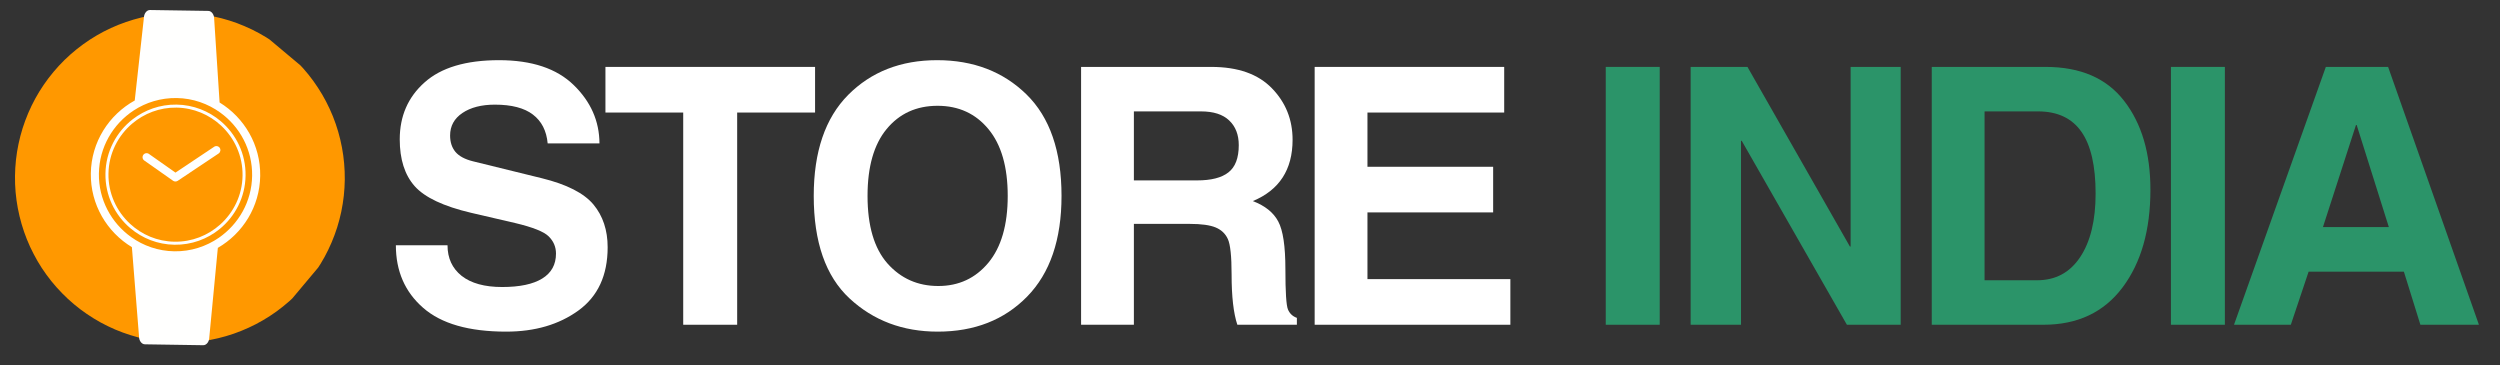
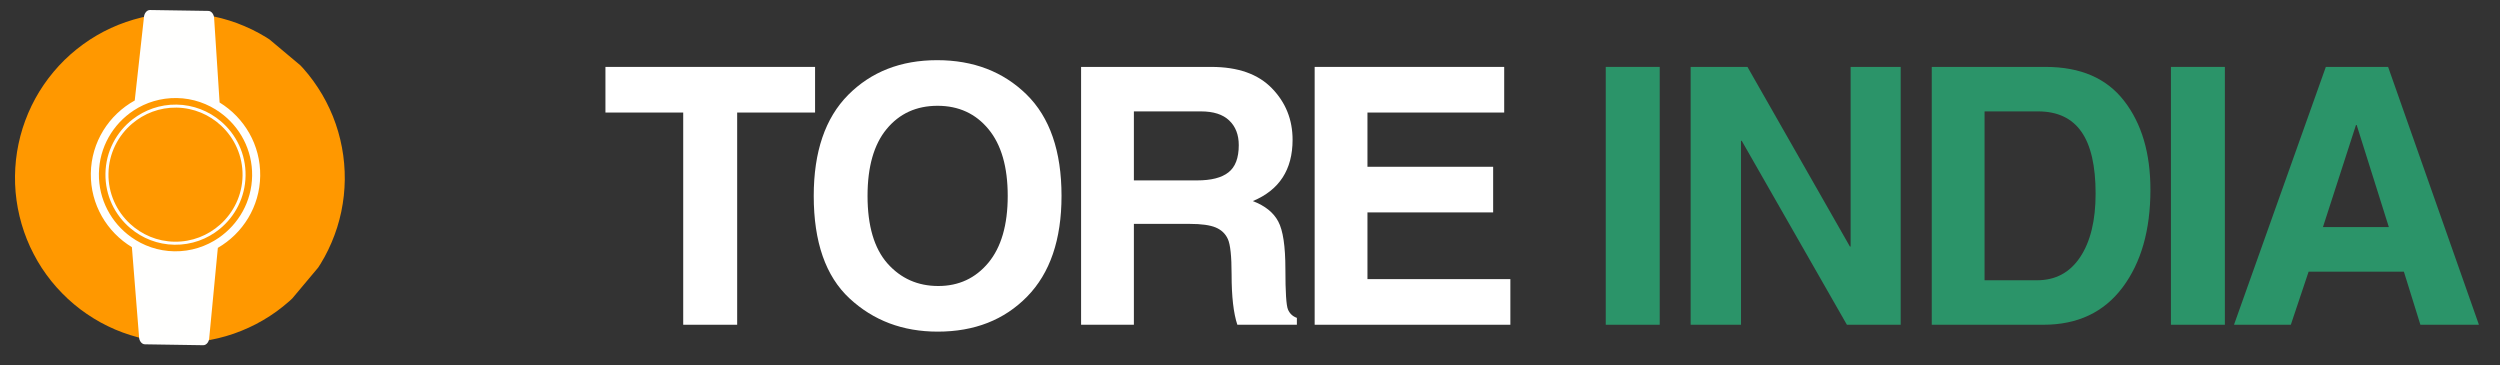
<svg xmlns="http://www.w3.org/2000/svg" width="363" zoomAndPan="magnify" viewBox="0 0 272.25 39.75" height="53" preserveAspectRatio="xMidYMid meet" version="1.0">
  <rect x="0" y="0" width="272.25" height="39.75" fill="#333333" stroke="none" />
  <defs>
    <g />
    <clipPath id="4673f545d7">
      <path d="M 1 1 L 38 1 L 38 38 L 1 38 Z M 1 1 " clip-rule="nonzero" />
    </clipPath>
    <clipPath id="ee81030715">
      <path d="M -5.711 21.586 L 17.281 -5.824 L 44.691 17.164 L 21.703 44.574 Z M -5.711 21.586 " clip-rule="nonzero" />
    </clipPath>
    <clipPath id="f208c35d70">
      <path d="M -5.711 21.586 L 17.281 -5.824 L 44.691 17.164 L 21.703 44.574 Z M -5.711 21.586 " clip-rule="nonzero" />
    </clipPath>
    <clipPath id="740822b9b1">
      <path d="M 9 1 L 29 1 L 29 38 L 9 38 Z M 9 1 " clip-rule="nonzero" />
    </clipPath>
    <clipPath id="f5f7223945">
      <path d="M 10.145 0.996 L 28.777 1.281 L 28.219 37.797 L 9.586 37.512 Z M 10.145 0.996 " clip-rule="nonzero" />
    </clipPath>
    <clipPath id="cf1fda39fd">
      <path d="M 10.145 0.996 L 28.777 1.281 L 28.219 37.797 L 9.586 37.512 Z M 10.145 0.996 " clip-rule="nonzero" />
    </clipPath>
    <clipPath id="507a6301b5">
      <path d="M 11 11 L 27 11 L 27 27 L 11 27 Z M 11 11 " clip-rule="nonzero" />
    </clipPath>
    <clipPath id="3ca3ac5565">
      <path d="M 10.145 0.996 L 28.777 1.281 L 28.219 37.797 L 9.586 37.512 Z M 10.145 0.996 " clip-rule="nonzero" />
    </clipPath>
    <clipPath id="ef89d35c3e">
      <path d="M 10.145 0.996 L 28.777 1.281 L 28.219 37.797 L 9.586 37.512 Z M 10.145 0.996 " clip-rule="nonzero" />
    </clipPath>
    <clipPath id="5ceffd2828">
-       <path d="M 15 15 L 25 15 L 25 20 L 15 20 Z M 15 15 " clip-rule="nonzero" />
-     </clipPath>
+       </clipPath>
    <clipPath id="8d10700c54">
      <path d="M 10.145 0.996 L 28.777 1.281 L 28.219 37.797 L 9.586 37.512 Z M 10.145 0.996 " clip-rule="nonzero" />
    </clipPath>
    <clipPath id="fa385c71d3">
      <path d="M 10.145 0.996 L 28.777 1.281 L 28.219 37.797 L 9.586 37.512 Z M 10.145 0.996 " clip-rule="nonzero" />
    </clipPath>
  </defs>
  <g fill="#ffffff" fill-opacity="1">
    <g transform="translate(41.485, 35.365)">
      <g>
-         <path d="M 7.25 -8.656 C 7.25 -7.258 7.758 -6.148 8.781 -5.328 C 9.812 -4.516 11.285 -4.109 13.203 -4.109 C 15.109 -4.109 16.562 -4.414 17.562 -5.031 C 18.562 -5.645 19.062 -6.551 19.062 -7.75 C 19.062 -8.469 18.801 -9.086 18.281 -9.609 C 17.77 -10.129 16.547 -10.617 14.609 -11.078 L 9.828 -12.188 C 6.816 -12.895 4.766 -13.863 3.672 -15.094 C 2.586 -16.32 2.047 -18.02 2.047 -20.188 C 2.047 -22.719 2.945 -24.785 4.75 -26.391 C 6.551 -28.004 9.254 -28.812 12.859 -28.812 C 16.43 -28.812 19.145 -27.906 21 -26.094 C 22.852 -24.289 23.785 -22.176 23.797 -19.75 L 18.156 -19.75 C 18.031 -21.125 17.492 -22.172 16.547 -22.891 C 15.609 -23.609 14.227 -23.969 12.406 -23.969 C 10.945 -23.969 9.77 -23.664 8.875 -23.062 C 7.977 -22.457 7.531 -21.641 7.531 -20.609 C 7.531 -19.891 7.723 -19.297 8.109 -18.828 C 8.504 -18.359 9.145 -18.016 10.031 -17.797 L 17.531 -15.953 C 20.238 -15.285 22.109 -14.332 23.141 -13.094 C 24.172 -11.852 24.688 -10.301 24.688 -8.438 C 24.688 -5.383 23.625 -3.086 21.5 -1.547 C 19.383 -0.016 16.766 0.75 13.641 0.75 C 9.586 0.75 6.57 -0.113 4.594 -1.844 C 2.613 -3.57 1.625 -5.844 1.625 -8.656 Z M 7.25 -8.656 " />
-       </g>
+         </g>
    </g>
  </g>
  <g fill="#ffffff" fill-opacity="1">
    <g transform="translate(65.355, 35.365)">
      <g>
        <path d="M 14.922 0 L 9.047 0 L 9.047 -23.109 L 0.578 -23.109 L 0.578 -28.078 L 23.406 -28.078 L 23.406 -23.109 L 14.922 -23.109 Z M 14.922 0 " />
      </g>
    </g>
  </g>
  <g fill="#ffffff" fill-opacity="1">
    <g transform="translate(86.991, 35.365)">
      <g>
        <path d="M 7.484 -14.031 C 7.484 -10.77 8.207 -8.316 9.656 -6.672 C 11.113 -5.035 12.957 -4.219 15.188 -4.219 C 17.414 -4.219 19.234 -5.062 20.641 -6.75 C 22.047 -8.445 22.75 -10.875 22.75 -14.031 C 22.75 -17.188 22.051 -19.609 20.656 -21.297 C 19.258 -22.992 17.41 -23.844 15.109 -23.844 C 12.805 -23.844 10.957 -23 9.562 -21.312 C 8.176 -19.633 7.484 -17.207 7.484 -14.031 Z M 1.625 -14.031 C 1.625 -18.844 2.875 -22.508 5.375 -25.031 C 7.883 -27.551 11.113 -28.812 15.062 -28.812 C 19.008 -28.812 22.254 -27.566 24.797 -25.078 C 27.336 -22.586 28.609 -18.906 28.609 -14.031 C 28.609 -9.27 27.359 -5.613 24.859 -3.062 C 22.367 -0.52 19.125 0.75 15.125 0.75 C 11.32 0.75 8.117 -0.457 5.516 -2.875 C 2.922 -5.289 1.625 -9.008 1.625 -14.031 Z M 1.625 -14.031 " />
      </g>
    </g>
  </g>
  <g fill="#ffffff" fill-opacity="1">
    <g transform="translate(114.871, 35.365)">
      <g>
        <path d="M 15.484 -15.719 C 17.023 -15.719 18.164 -16.008 18.906 -16.594 C 19.656 -17.176 20.031 -18.164 20.031 -19.562 C 20.031 -20.695 19.68 -21.594 18.984 -22.25 C 18.297 -22.906 17.273 -23.234 15.922 -23.234 L 8.609 -23.234 L 8.609 -15.719 Z M 2.859 -28.078 L 17.047 -28.078 C 19.941 -28.078 22.141 -27.301 23.641 -25.75 C 25.141 -24.207 25.891 -22.336 25.891 -20.141 C 25.891 -16.891 24.445 -14.664 21.562 -13.469 C 22.895 -12.957 23.816 -12.219 24.328 -11.25 C 24.848 -10.289 25.109 -8.555 25.109 -6.047 C 25.109 -3.555 25.203 -2.094 25.391 -1.656 C 25.578 -1.219 25.898 -0.914 26.359 -0.75 L 26.359 0 L 19.875 0 C 19.457 -1.258 19.25 -3.082 19.25 -5.469 C 19.25 -7.457 19.113 -8.742 18.844 -9.328 C 18.582 -9.91 18.141 -10.332 17.516 -10.594 C 16.898 -10.852 15.953 -10.984 14.672 -10.984 L 8.609 -10.984 L 8.609 0 L 2.859 0 Z M 2.859 -28.078 " />
      </g>
    </g>
  </g>
  <g fill="#ffffff" fill-opacity="1">
    <g transform="translate(140.307, 35.365)">
      <g>
        <path d="M 23.5 -23.109 L 8.609 -23.109 L 8.609 -17.203 L 22.297 -17.203 L 22.297 -12.234 L 8.609 -12.234 L 8.609 -4.969 L 24.172 -4.969 L 24.172 0 L 2.859 0 L 2.859 -28.078 L 23.5 -28.078 Z M 23.5 -23.109 " />
      </g>
    </g>
  </g>
  <g fill="#ffffff" fill-opacity="1">
    <g transform="translate(163.853, 35.365)">
      <g />
    </g>
  </g>
  <g fill="#2b9469" fill-opacity="1">
    <g transform="translate(172.008, 35.365)">
      <g>
        <path d="M 8.734 0 L 2.859 0 L 2.859 -28.078 L 8.734 -28.078 Z M 8.734 0 " />
      </g>
    </g>
  </g>
  <g fill="#2b9469" fill-opacity="1">
    <g transform="translate(181.252, 35.365)">
      <g>
        <path d="M 20.281 -28.078 L 25.734 -28.078 L 25.734 0 L 19.875 0 L 8.422 -20.031 L 8.344 -20.031 L 8.344 0 L 2.859 0 L 2.859 -28.078 L 9.047 -28.078 L 20.203 -8.516 L 20.281 -8.516 Z M 20.281 -28.078 " />
      </g>
    </g>
  </g>
  <g fill="#2b9469" fill-opacity="1">
    <g transform="translate(207.509, 35.365)">
      <g>
        <path d="M 8.609 -4.844 L 14.328 -4.844 C 16.336 -4.844 17.898 -5.68 19.016 -7.359 C 20.141 -9.047 20.703 -11.352 20.703 -14.281 C 20.703 -17.301 20.188 -19.547 19.156 -21.016 C 18.125 -22.492 16.551 -23.234 14.438 -23.234 L 8.609 -23.234 Z M 2.859 -28.078 L 15.266 -28.078 C 19.055 -28.078 21.906 -26.844 23.812 -24.375 C 25.719 -21.914 26.672 -18.691 26.672 -14.703 C 26.672 -10.297 25.656 -6.742 23.625 -4.047 C 21.594 -1.348 18.727 0 15.031 0 L 2.859 0 Z M 2.859 -28.078 " />
      </g>
    </g>
  </g>
  <g fill="#2b9469" fill-opacity="1">
    <g transform="translate(233.555, 35.365)">
      <g>
        <path d="M 8.734 0 L 2.859 0 L 2.859 -28.078 L 8.734 -28.078 Z M 8.734 0 " />
      </g>
    </g>
  </g>
  <g fill="#2b9469" fill-opacity="1">
    <g transform="translate(242.799, 35.365)">
      <g>
        <path d="M 10.172 -10.641 L 17.344 -10.641 L 13.844 -21.75 L 13.766 -21.75 Z M 6.672 0 L 0.484 0 L 10.484 -28.078 L 17.266 -28.078 L 27.156 0 L 20.781 0 L 18.984 -5.781 L 8.609 -5.781 Z M 6.672 0 " />
      </g>
    </g>
  </g>
  <g clip-path="url(#4673f545d7)">
    <g clip-path="url(#ee81030715)">
      <g clip-path="url(#f208c35d70)">
        <path fill="#ff9800" d="M 31.129 5.605 C 31.578 5.984 32.012 6.383 32.422 6.805 C 32.832 7.227 33.223 7.664 33.59 8.121 C 33.961 8.582 34.305 9.059 34.625 9.551 C 34.949 10.043 35.246 10.551 35.516 11.07 C 35.789 11.594 36.031 12.125 36.254 12.672 C 36.473 13.219 36.664 13.773 36.828 14.336 C 36.992 14.902 37.129 15.473 37.238 16.051 C 37.348 16.629 37.426 17.211 37.477 17.797 C 37.531 18.383 37.551 18.969 37.547 19.559 C 37.539 20.145 37.504 20.73 37.441 21.316 C 37.375 21.902 37.285 22.48 37.164 23.059 C 37.043 23.633 36.895 24.199 36.719 24.762 C 36.539 25.324 36.336 25.875 36.105 26.414 C 35.875 26.957 35.617 27.484 35.336 28 C 35.051 28.516 34.746 29.016 34.414 29.5 C 34.082 29.988 33.727 30.457 33.348 30.906 C 32.969 31.355 32.57 31.789 32.152 32.199 C 31.73 32.609 31.293 33 30.832 33.367 C 30.375 33.738 29.898 34.082 29.406 34.402 C 28.914 34.723 28.406 35.02 27.883 35.293 C 27.363 35.562 26.828 35.809 26.285 36.027 C 25.738 36.25 25.184 36.441 24.617 36.605 C 24.055 36.77 23.48 36.906 22.902 37.016 C 22.328 37.125 21.746 37.203 21.16 37.254 C 20.574 37.305 19.984 37.328 19.398 37.324 C 18.809 37.316 18.223 37.281 17.637 37.219 C 17.055 37.152 16.473 37.062 15.898 36.941 C 15.324 36.82 14.754 36.672 14.191 36.492 C 13.633 36.316 13.082 36.113 12.539 35.883 C 12 35.652 11.473 35.395 10.957 35.113 C 10.441 34.828 9.938 34.52 9.453 34.188 C 8.969 33.859 8.5 33.504 8.051 33.125 C 7.598 32.746 7.168 32.348 6.758 31.926 C 6.344 31.508 5.957 31.066 5.586 30.609 C 5.219 30.148 4.875 29.676 4.551 29.184 C 4.23 28.691 3.934 28.184 3.664 27.66 C 3.391 27.141 3.145 26.605 2.926 26.059 C 2.707 25.516 2.516 24.961 2.352 24.395 C 2.188 23.832 2.051 23.258 1.941 22.68 C 1.832 22.102 1.754 21.52 1.699 20.934 C 1.648 20.348 1.625 19.762 1.633 19.176 C 1.641 18.586 1.676 18 1.738 17.414 C 1.801 16.832 1.895 16.25 2.016 15.676 C 2.137 15.098 2.285 14.531 2.461 13.969 C 2.641 13.41 2.844 12.859 3.074 12.316 C 3.305 11.777 3.562 11.246 3.844 10.73 C 4.125 10.215 4.434 9.715 4.766 9.23 C 5.098 8.746 5.453 8.277 5.832 7.824 C 6.207 7.375 6.609 6.945 7.027 6.531 C 7.449 6.121 7.887 5.73 8.348 5.363 C 8.805 4.996 9.281 4.652 9.773 4.328 C 10.266 4.008 10.773 3.711 11.293 3.438 C 11.816 3.168 12.348 2.922 12.895 2.703 C 13.441 2.484 13.996 2.293 14.562 2.129 C 15.125 1.961 15.695 1.824 16.273 1.719 C 16.852 1.609 17.434 1.527 18.02 1.477 C 18.605 1.426 19.191 1.402 19.781 1.41 C 20.371 1.414 20.957 1.449 21.539 1.516 C 22.125 1.578 22.707 1.672 23.281 1.793 C 23.855 1.914 24.426 2.062 24.984 2.238 C 25.547 2.414 26.098 2.617 26.637 2.852 C 27.18 3.082 27.707 3.336 28.223 3.621 C 28.738 3.902 29.238 4.211 29.727 4.543 C 30.211 4.875 30.68 5.23 31.129 5.605 Z M 31.129 5.605 " fill-opacity="1" fill-rule="nonzero" />
      </g>
    </g>
  </g>
  <g clip-path="url(#740822b9b1)">
    <g clip-path="url(#f5f7223945)">
      <g clip-path="url(#cf1fda39fd)">
        <path fill="#fffffe" d="M 23.914 11.16 L 23.324 2.074 C 23.332 1.59 23.043 1.191 22.68 1.188 L 16.34 1.09 C 15.977 1.082 15.676 1.473 15.668 1.957 L 14.672 10.945 C 11.871 12.496 9.941 15.453 9.891 18.879 C 9.84 22.277 11.645 25.273 14.363 26.914 L 15.137 36.609 C 15.129 37.094 15.418 37.492 15.781 37.496 L 22.121 37.594 C 22.488 37.602 22.789 37.211 22.793 36.727 L 23.723 26.992 C 26.434 25.422 28.285 22.516 28.336 19.16 C 28.387 15.785 26.602 12.809 23.914 11.16 Z M 23.828 25.895 C 22.453 26.84 20.781 27.395 18.984 27.367 C 17.23 27.34 15.609 26.766 14.277 25.812 C 12.121 24.273 10.727 21.738 10.77 18.895 C 10.812 16.02 12.312 13.504 14.551 12.035 C 15.898 11.152 17.512 10.652 19.238 10.676 C 21.012 10.703 22.645 11.289 23.984 12.258 C 26.121 13.797 27.5 16.32 27.457 19.148 C 27.414 21.953 25.98 24.41 23.828 25.895 Z M 23.828 25.895 " fill-opacity="1" fill-rule="nonzero" />
      </g>
    </g>
  </g>
  <g clip-path="url(#507a6301b5)">
    <g clip-path="url(#3ca3ac5565)">
      <g clip-path="url(#ef89d35c3e)">
        <path fill="#fffffe" d="M 24.047 13.203 C 22.742 12.098 21.066 11.418 19.23 11.391 C 17.43 11.363 15.77 11.969 14.445 12.992 C 12.676 14.367 11.52 16.496 11.484 18.906 C 11.445 21.285 12.508 23.43 14.199 24.855 C 15.5 25.949 17.168 26.625 18.996 26.652 C 20.859 26.68 22.578 26.035 23.922 24.941 C 25.609 23.566 26.707 21.48 26.742 19.137 C 26.781 16.766 25.727 14.629 24.047 13.203 Z M 23.969 24.461 C 22.648 25.641 20.906 26.352 19 26.32 C 17.129 26.293 15.438 25.555 14.164 24.371 C 12.695 23.012 11.777 21.062 11.812 18.91 C 11.844 16.723 12.848 14.777 14.395 13.461 C 15.699 12.355 17.387 11.691 19.223 11.719 C 21.102 11.75 22.801 12.492 24.078 13.68 C 25.539 15.039 26.445 16.984 26.414 19.133 C 26.383 21.254 25.438 23.148 23.969 24.461 Z M 23.969 24.461 " fill-opacity="1" fill-rule="nonzero" />
      </g>
    </g>
  </g>
  <g clip-path="url(#5ceffd2828)">
    <g clip-path="url(#8d10700c54)">
      <g clip-path="url(#fa385c71d3)">
        <path fill="#fffffe" d="M 23.93 16.102 C 23.793 15.902 23.52 15.848 23.32 15.984 L 19.109 18.797 L 16.219 16.762 C 16.02 16.621 15.746 16.668 15.605 16.867 C 15.465 17.066 15.512 17.34 15.711 17.48 L 18.34 19.328 L 18.852 19.688 C 18.859 19.695 18.871 19.699 18.883 19.703 C 18.895 19.711 18.906 19.715 18.918 19.723 C 18.977 19.75 19.035 19.766 19.098 19.766 L 19.102 19.766 C 19.141 19.766 19.176 19.762 19.215 19.75 C 19.227 19.75 19.238 19.742 19.25 19.738 C 19.277 19.73 19.301 19.719 19.328 19.703 C 19.336 19.699 19.34 19.695 19.348 19.695 L 19.859 19.352 L 23.809 16.715 C 24.008 16.578 24.062 16.305 23.93 16.102 Z M 23.93 16.102 " fill-opacity="1" fill-rule="nonzero" />
      </g>
    </g>
  </g>
</svg>